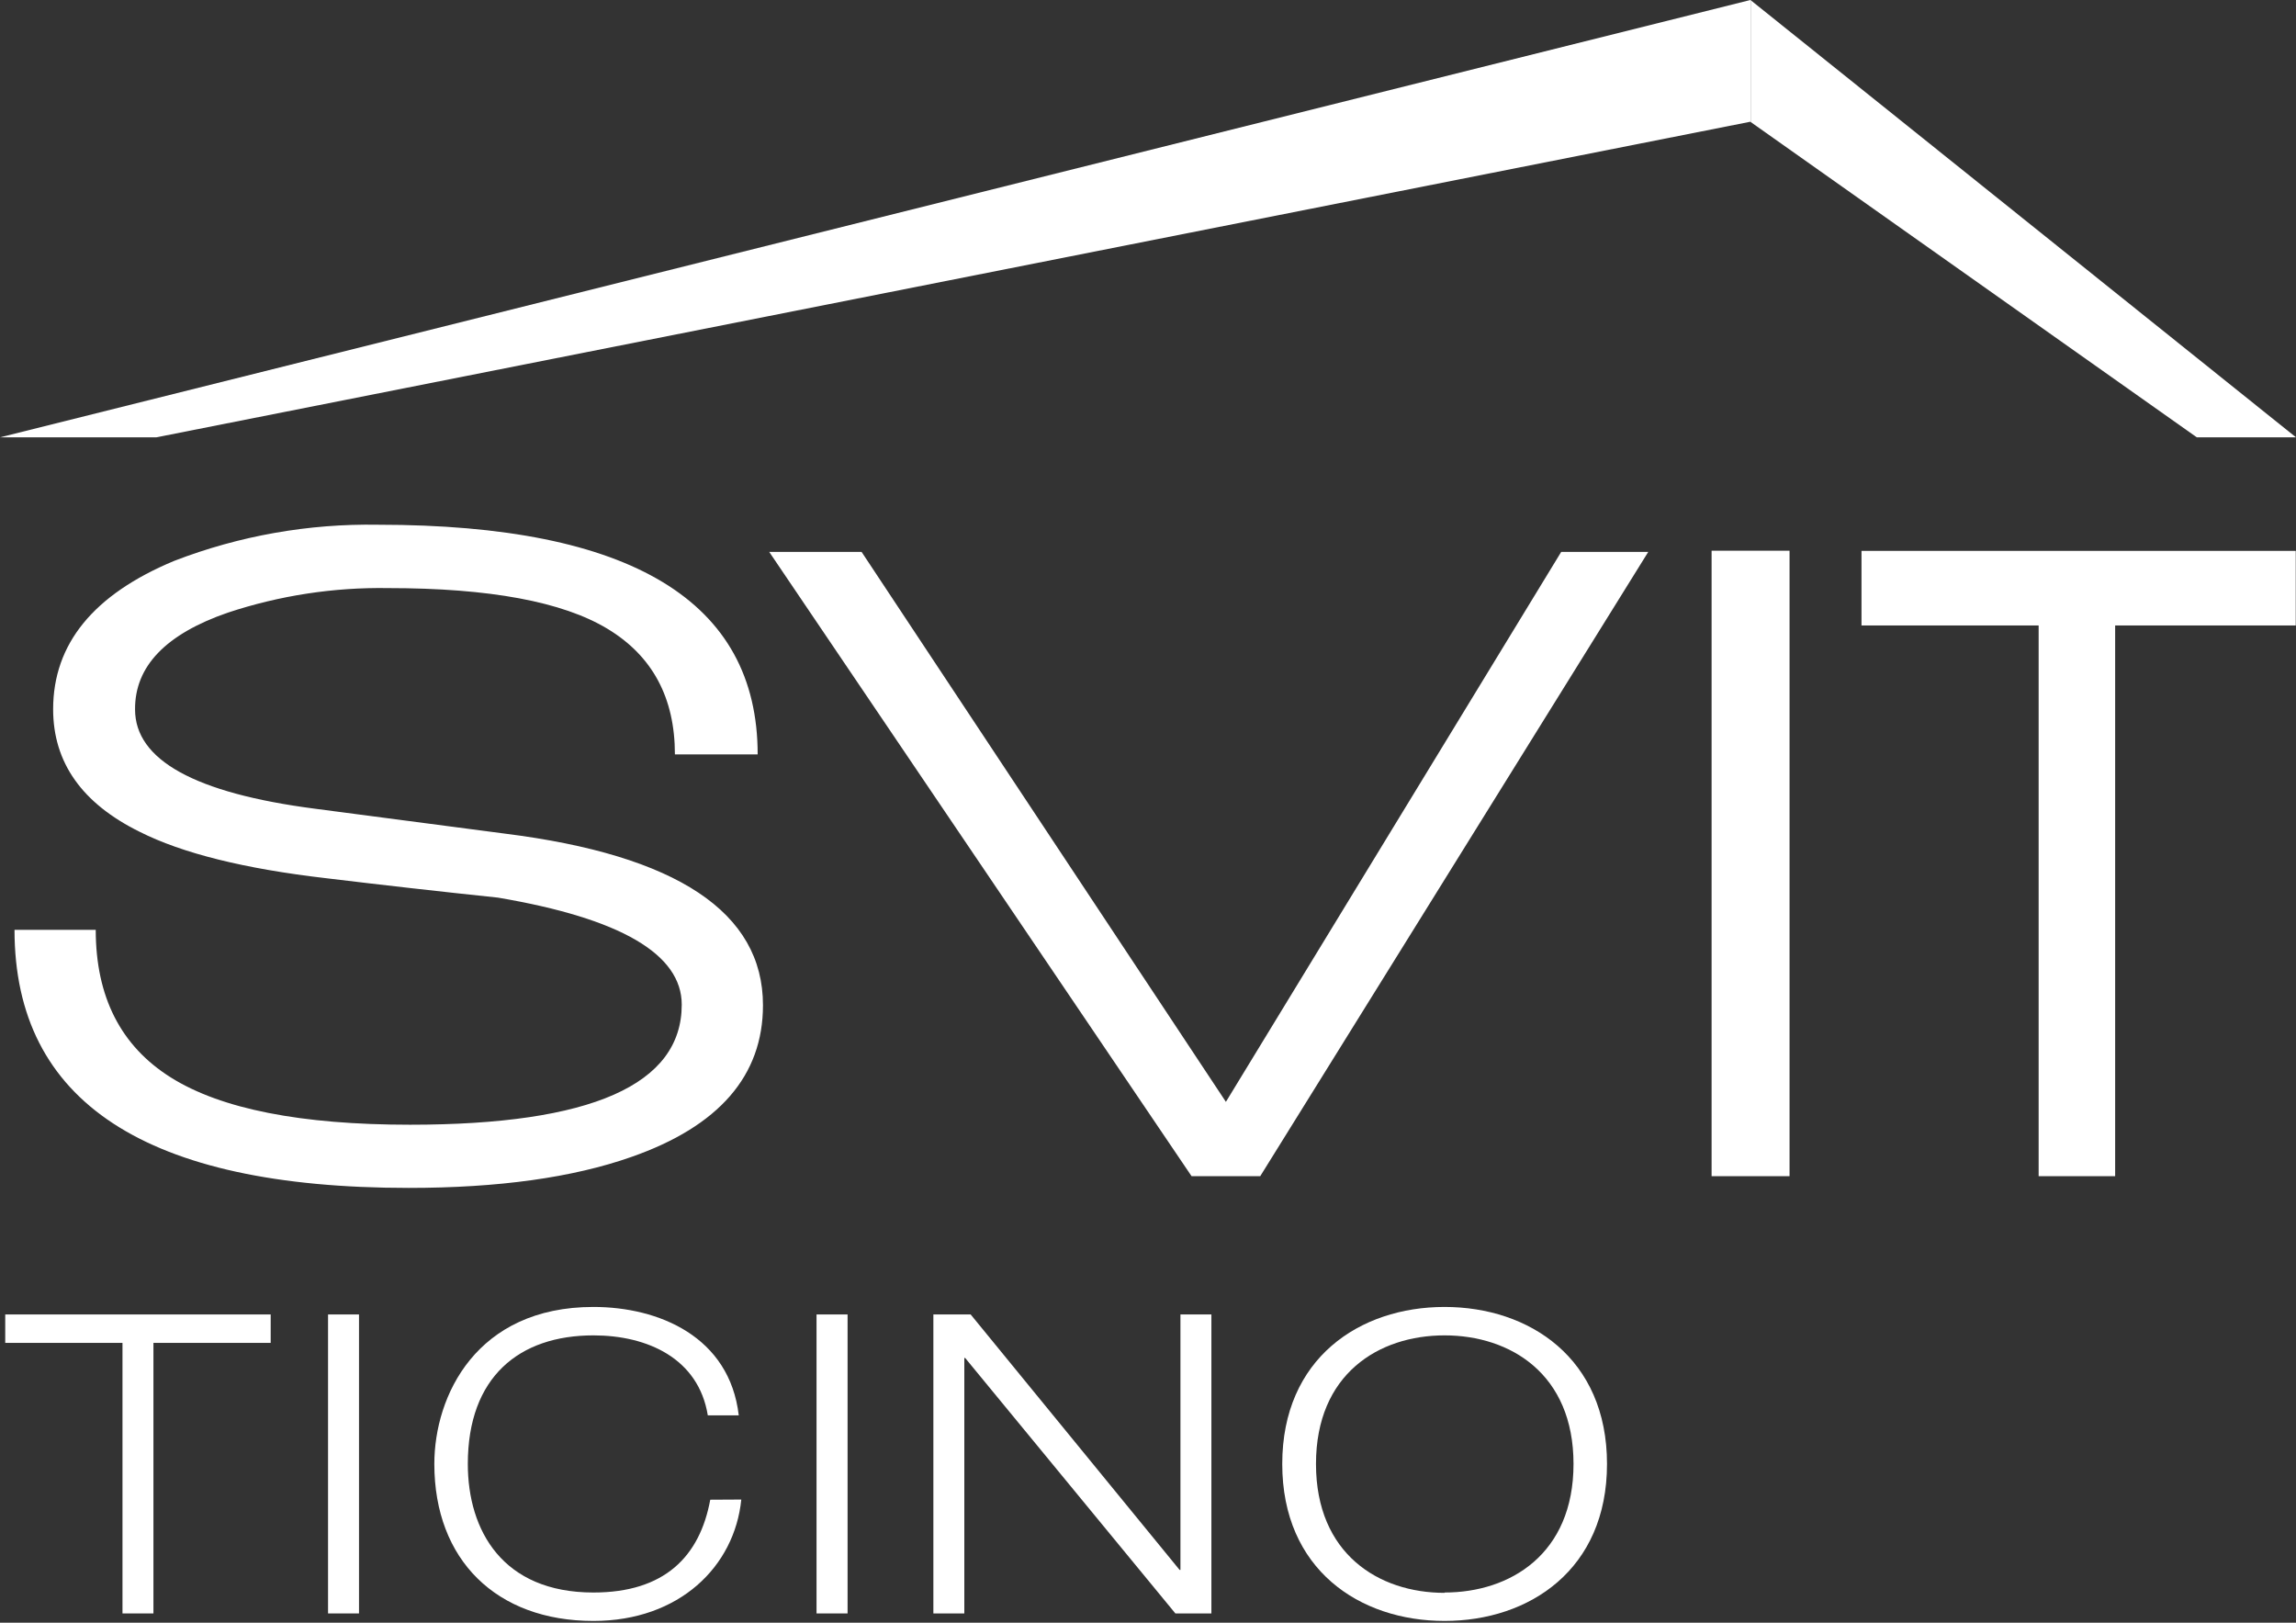
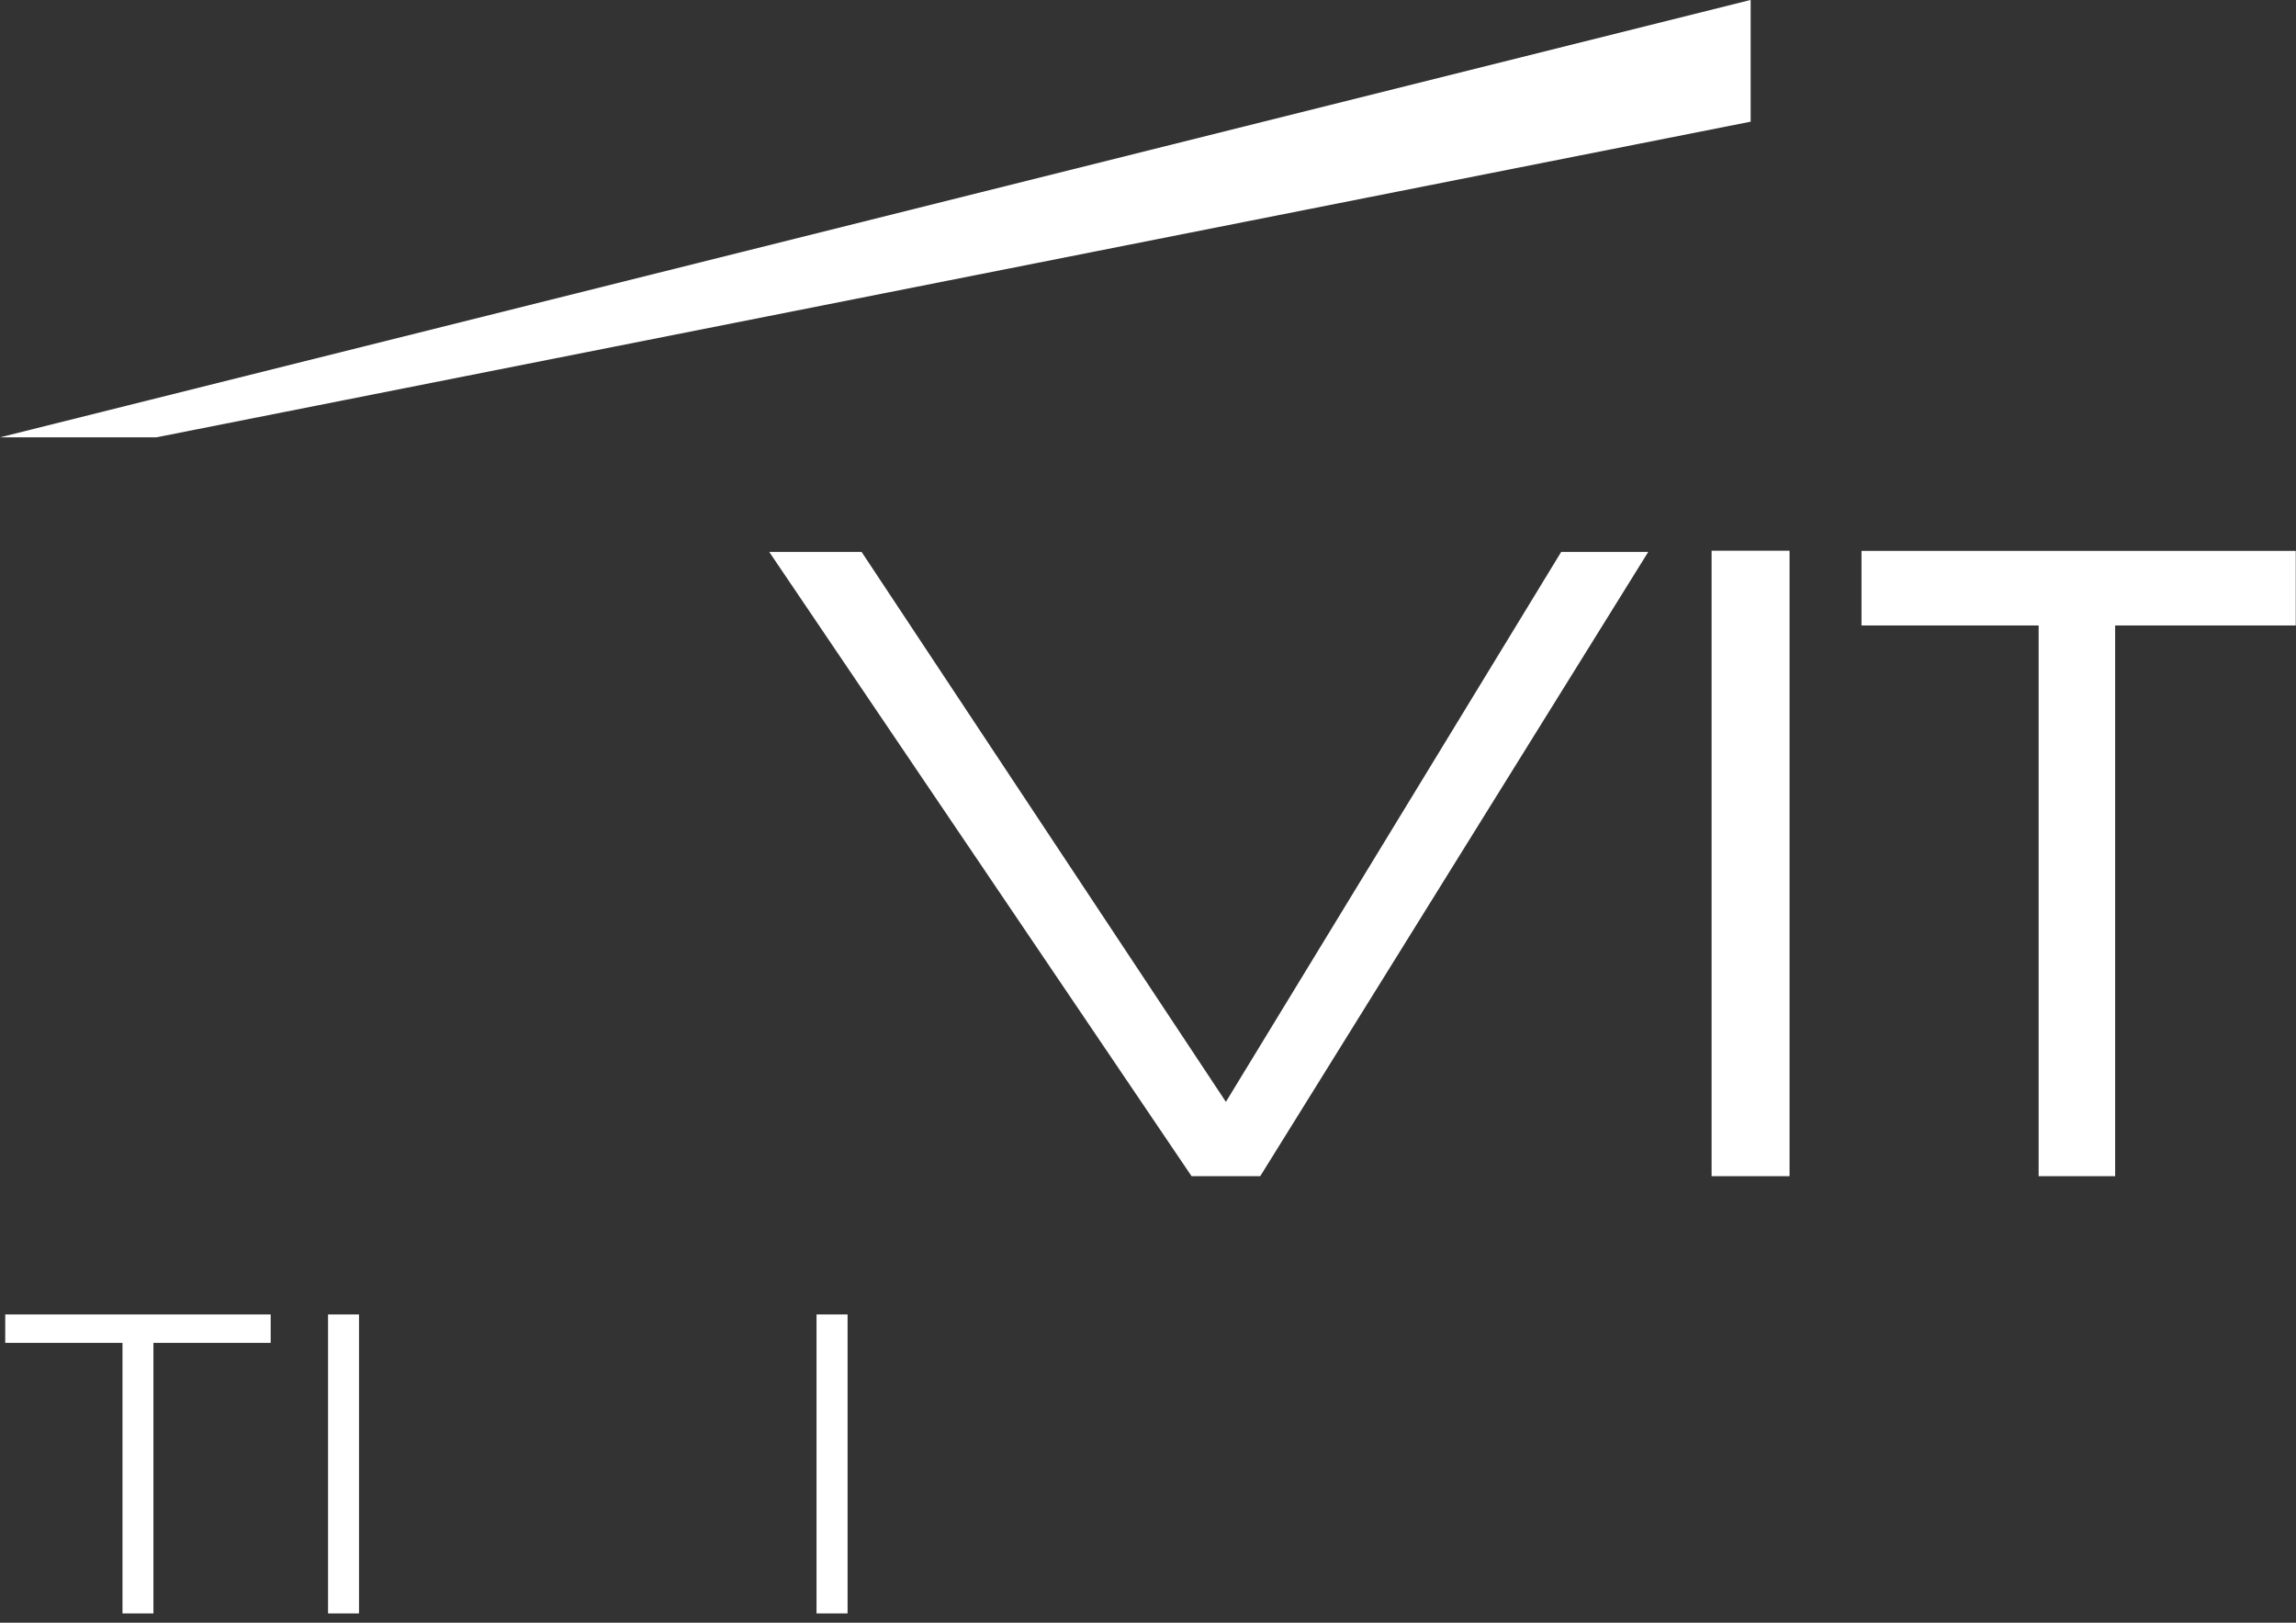
<svg xmlns="http://www.w3.org/2000/svg" width="600px" height="424px" viewBox="0 0 600 424" version="1.1">
  <rect x="0" y="0" width="600" height="424" fill="#333333" stroke="none" />
  <title>SVIT-Logo-Ticino_weiss_opt</title>
  <g id="Page-1" stroke="none" stroke-width="1" fill="none" fill-rule="evenodd">
    <g id="SVIT-Logo-Ticino_weiss" transform="translate(-0, 0)" fill="#FFFFFF" fill-rule="nonzero">
-       <path d="M106.8,310.393 C38.142,310.393 3.806,287.917 3.791,242.963 L25.019,242.963 C25.019,260.48 31.574,273.346 44.682,281.561 C57.791,289.776 78.614,293.883 107.153,293.883 C154.488,293.883 178.155,283.427 178.155,262.515 C178.155,249.289 162.144,239.965 130.122,234.542 C115.265,232.984 100.298,231.294 85.22,229.472 C63.882,227.003 47.643,222.962 36.504,217.348 C21.426,209.912 13.887,199.236 13.887,185.319 C13.887,168.243 24.439,155.318 45.542,146.545 C62.52,139.998 80.604,136.795 98.799,137.11 C164.929,137.11 197.994,157.111 197.994,197.112 L176.369,197.112 C176.369,182.314 170.491,171.373 158.735,164.29 C146.978,157.206 127.874,153.665 101.422,153.665 C87.2,153.436 73.041,155.605 59.539,160.079 C43.301,165.693 35.218,174.121 35.292,185.363 C35.292,198.589 50.95,207.238 82.266,211.308 L131.864,217.811 C176.876,223.44 199.383,238.385 199.383,262.647 C199.383,281.076 187.898,294.302 164.929,302.326 C149.616,307.704 130.24,310.393 106.8,310.393 Z" id="Path" />
      <polygon id="Path" points="329.329 307.329 311.385 307.329 201.014 144.208 225.152 144.208 320.357 287.909 407.98 144.208 430.729 144.208" />
      <polygon id="Path" points="447.283 307.329 447.283 143.899 467.651 143.899 467.651 307.329" />
      <polygon id="Path" points="552.739 163.43 552.739 307.329 532.746 307.329 532.746 163.43 486.454 163.43 486.454 143.944 599.934 143.944 599.934 163.43" />
      <polygon id="Path" points="32.007 350.887 1.367 350.887 1.367 343.459 70.737 343.459 70.737 350.887 40.097 350.887 40.097 421.581 32.007 421.581" />
      <polygon id="Path" points="85.727 343.459 93.817 343.459 93.817 421.581 85.727 421.581" />
-       <path d="M193.718,391.822 C191.954,409.324 177.516,423.542 155.075,423.542 C129.704,423.542 113.502,407.583 113.502,382.52 C113.502,364.686 124.523,341.497 155.075,341.497 C172.159,341.497 190.654,349.256 193.056,369.823 L184.966,369.823 C182.542,354.943 169.205,348.925 155.075,348.925 C135.721,348.925 122.253,359.749 122.253,382.52 C122.253,399.912 131.335,416.114 155.075,416.114 C173.68,416.114 182.872,406.701 185.606,391.866 L193.718,391.822 Z" id="Path" />
      <polygon id="Path" points="213.38 343.459 221.492 343.459 221.492 421.581 213.38 421.581" />
-       <polygon id="Path" points="243.911 343.459 253.654 343.459 308.255 410.206 308.476 410.206 308.476 343.459 316.566 343.459 316.566 421.581 307.153 421.581 252.221 354.833 252 354.833 252 421.581 243.911 421.581" />
-       <path d="M377.494,341.497 C399.713,341.497 419.949,354.943 419.949,382.52 C419.949,410.096 399.713,423.542 377.494,423.542 C355.274,423.542 335.082,410.096 335.082,382.52 C335.082,354.943 355.296,341.497 377.494,341.497 Z M377.494,416.114 C394.688,416.114 411.198,406.04 411.198,382.52 C411.198,358.999 394.688,348.925 377.494,348.925 C360.3,348.925 343.899,358.999 343.899,382.52 C343.899,406.04 360.322,416.202 377.494,416.202 L377.494,416.114 Z" id="Shape" />
      <polygon id="Path" points="457.423 0 0 114.273 40.846 114.273 457.401 31.809 457.489 31.875 457.489 0.044" />
-       <polygon id="Path" points="600 114.273 457.489 0.044 457.489 31.875 574.077 114.273" />
    </g>
  </g>
</svg>